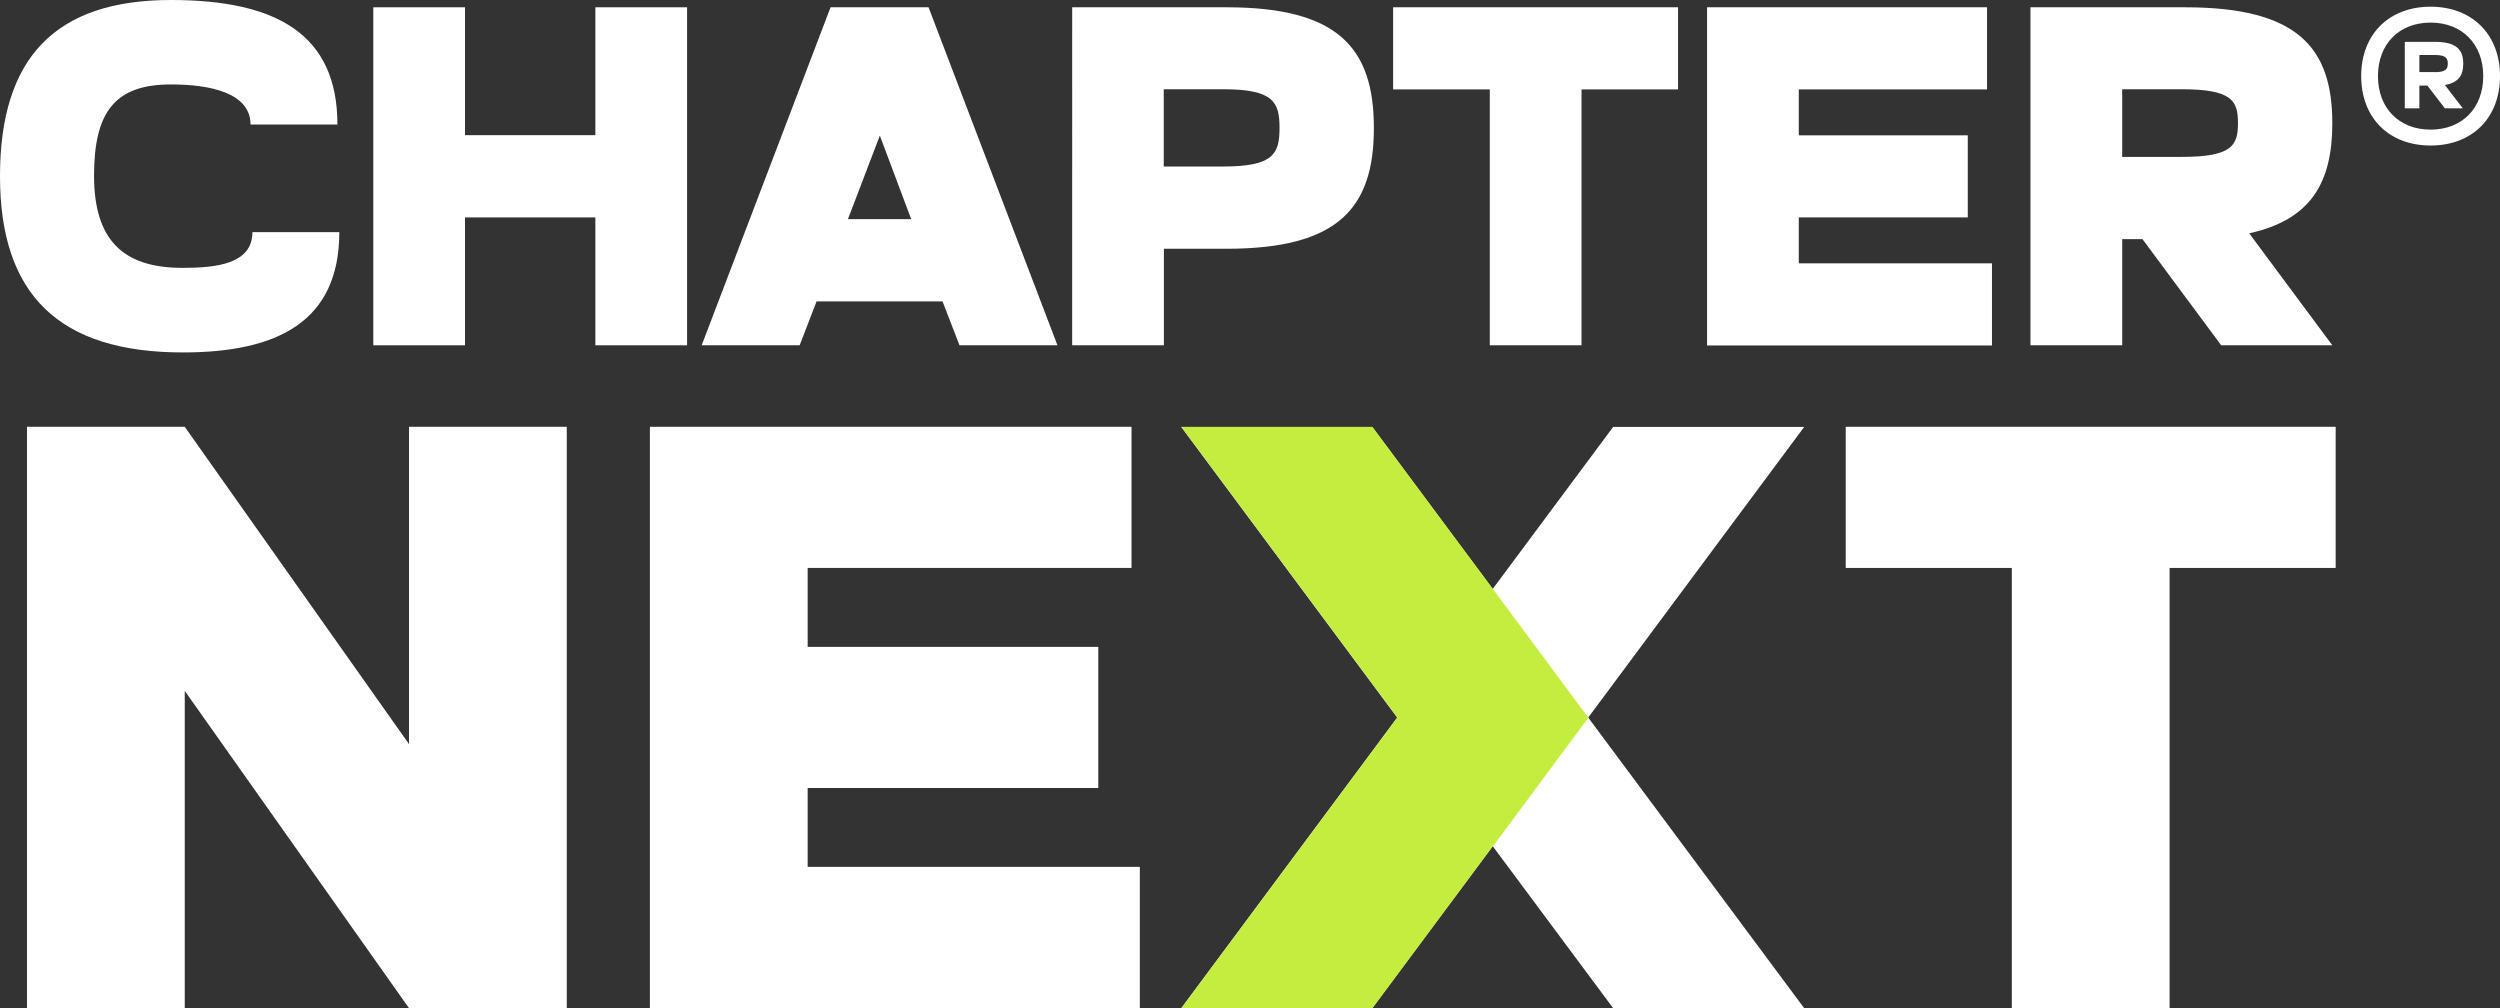
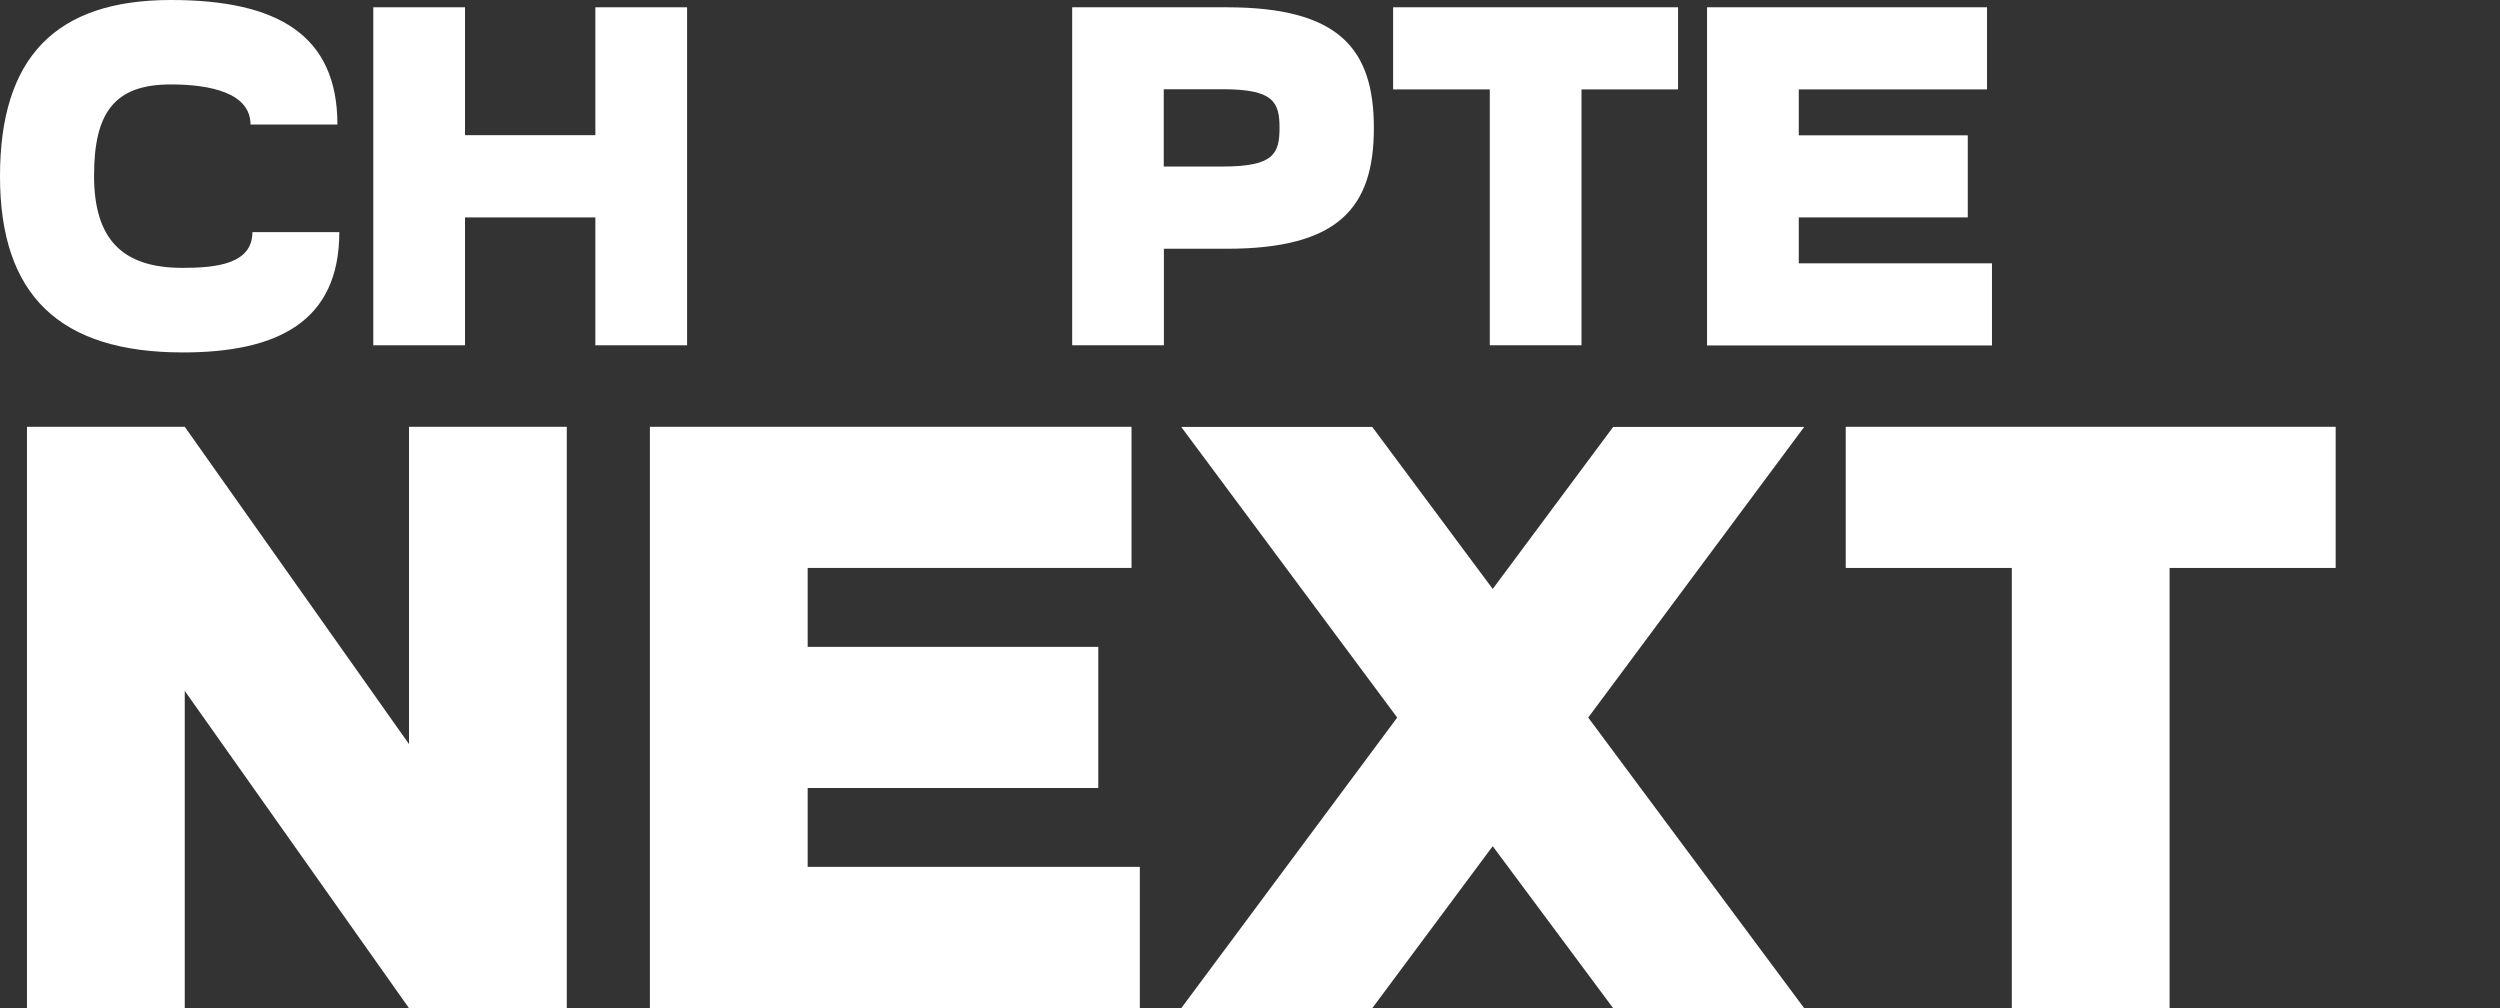
<svg xmlns="http://www.w3.org/2000/svg" id="Laag_2" data-name="Laag 2" viewBox="0 0 171.45 69.14">
  <rect x="0" y="0" width="171.45" height="69.14" fill="#333333" stroke="none" />
  <defs>
    <style>
      .cls-1 {
        fill: #c4ed40;
      }

      .cls-1, .cls-2 {
        stroke-width: 0px;
      }

      .cls-2 {
        fill: #fff;
      }
    </style>
  </defs>
  <g id="Layer_1" data-name="Layer 1">
    <g>
      <g>
        <path class="cls-2" d="M0,12.09C0,3.94,3.81,0,11.72,0c7.29,0,11.42,2.38,11.42,8.54h-5.96c0-2.19-2.81-2.75-5.46-2.75-3.84,0-5.27,1.89-5.27,6.26s1.95,6.32,6.06,6.32c2.32,0,4.8-.26,4.8-2.45h5.96c0,6.16-4.27,8.25-10.73,8.25C4.07,24.17,0,20.23,0,12.09Z" />
        <path class="cls-2" d="M25.6.5h6.29v8.77h8.94V.5h6.29v23.18h-6.29v-8.77h-8.94v8.77h-6.29V.5Z" />
-         <path class="cls-2" d="M56.96.5h6.72l8.84,23.18h-6.72l-1.16-3.01h-8.64l-1.16,3.01h-6.72L56.96.5ZM62.49,15.03l-2.15-5.73-2.19,5.73h4.34Z" />
        <path class="cls-2" d="M73.52.5h10.6c7.68,0,10.1,2.81,10.1,8.28s-2.42,8.28-10.1,8.28h-4.3v6.62h-6.29V.5ZM83.88,11.42c3.48,0,3.87-.89,3.87-2.65s-.4-2.65-3.87-2.65h-4.07v5.3h4.07Z" />
        <path class="cls-2" d="M102.16,6.13h-6.62V.5h19.54v5.63h-6.62v17.55h-6.29V6.13Z" />
        <path class="cls-2" d="M117.06.5h19.21v5.63h-12.91v3.15h11.59v5.63h-11.59v3.15h13.25v5.63h-19.54V.5Z" />
-         <path class="cls-2" d="M139.25.5h10.6c7.68,0,10.1,2.72,10.1,7.95,0,4.07-1.46,6.62-5.7,7.55l5.7,7.68h-7.62l-5.4-7.28h-1.39v7.28h-6.29V.5ZM149.61,10.76c3.48,0,3.87-.79,3.87-2.32s-.4-2.32-3.87-2.32h-4.07v4.64h4.07Z" />
      </g>
      <g>
        <path class="cls-2" d="M1.85,29.27h10.82l15.38,21.76v-21.76h10.82v39.87h-10.82l-15.38-21.76v21.76H1.85V29.27Z" />
        <path class="cls-2" d="M44.57,29.27h33.03v9.68h-22.21v5.41h19.93v9.68h-19.93v5.41h22.78v9.68h-33.6V29.27Z" />
        <path class="cls-2" d="M123.73,69.14h-13.1l-8.26-11.11-8.26,11.11h-13.1l14.81-19.93-14.81-19.93h13.1l8.26,11.11,8.26-11.11h13.1l-14.81,19.93,14.81,19.93Z" />
        <path class="cls-2" d="M137.97,38.95h-11.39v-9.68h33.6v9.68h-11.39v30.19h-10.82v-30.19Z" />
      </g>
-       <path class="cls-1" d="M102.38,58.03l-8.26,11.11h-13.1l14.81-19.93-14.81-19.93h13.1l8.26,11.11,6.55,8.83-6.55,8.83Z" />
-       <path class="cls-2" d="M166.69.46c2.85,0,4.76,1.9,4.76,4.76s-1.9,4.76-4.76,4.76-4.76-1.9-4.76-4.76,1.9-4.76,4.76-4.76ZM166.69,8.89c2.16,0,3.61-1.47,3.61-3.67s-1.45-3.67-3.61-3.67-3.61,1.47-3.61,3.67,1.45,3.67,3.61,3.67ZM164.92,2.87h2.06c1.45,0,1.95.51,1.95,1.5,0,.82-.35,1.3-1.26,1.46l1.23,1.6h-1.23l-1.2-1.56h-.55v1.56h-1V2.87ZM166.96,4.95c.76,0,.91-.2.91-.59s-.16-.59-.91-.59h-1.04v1.17h1.04Z" />
    </g>
  </g>
</svg>